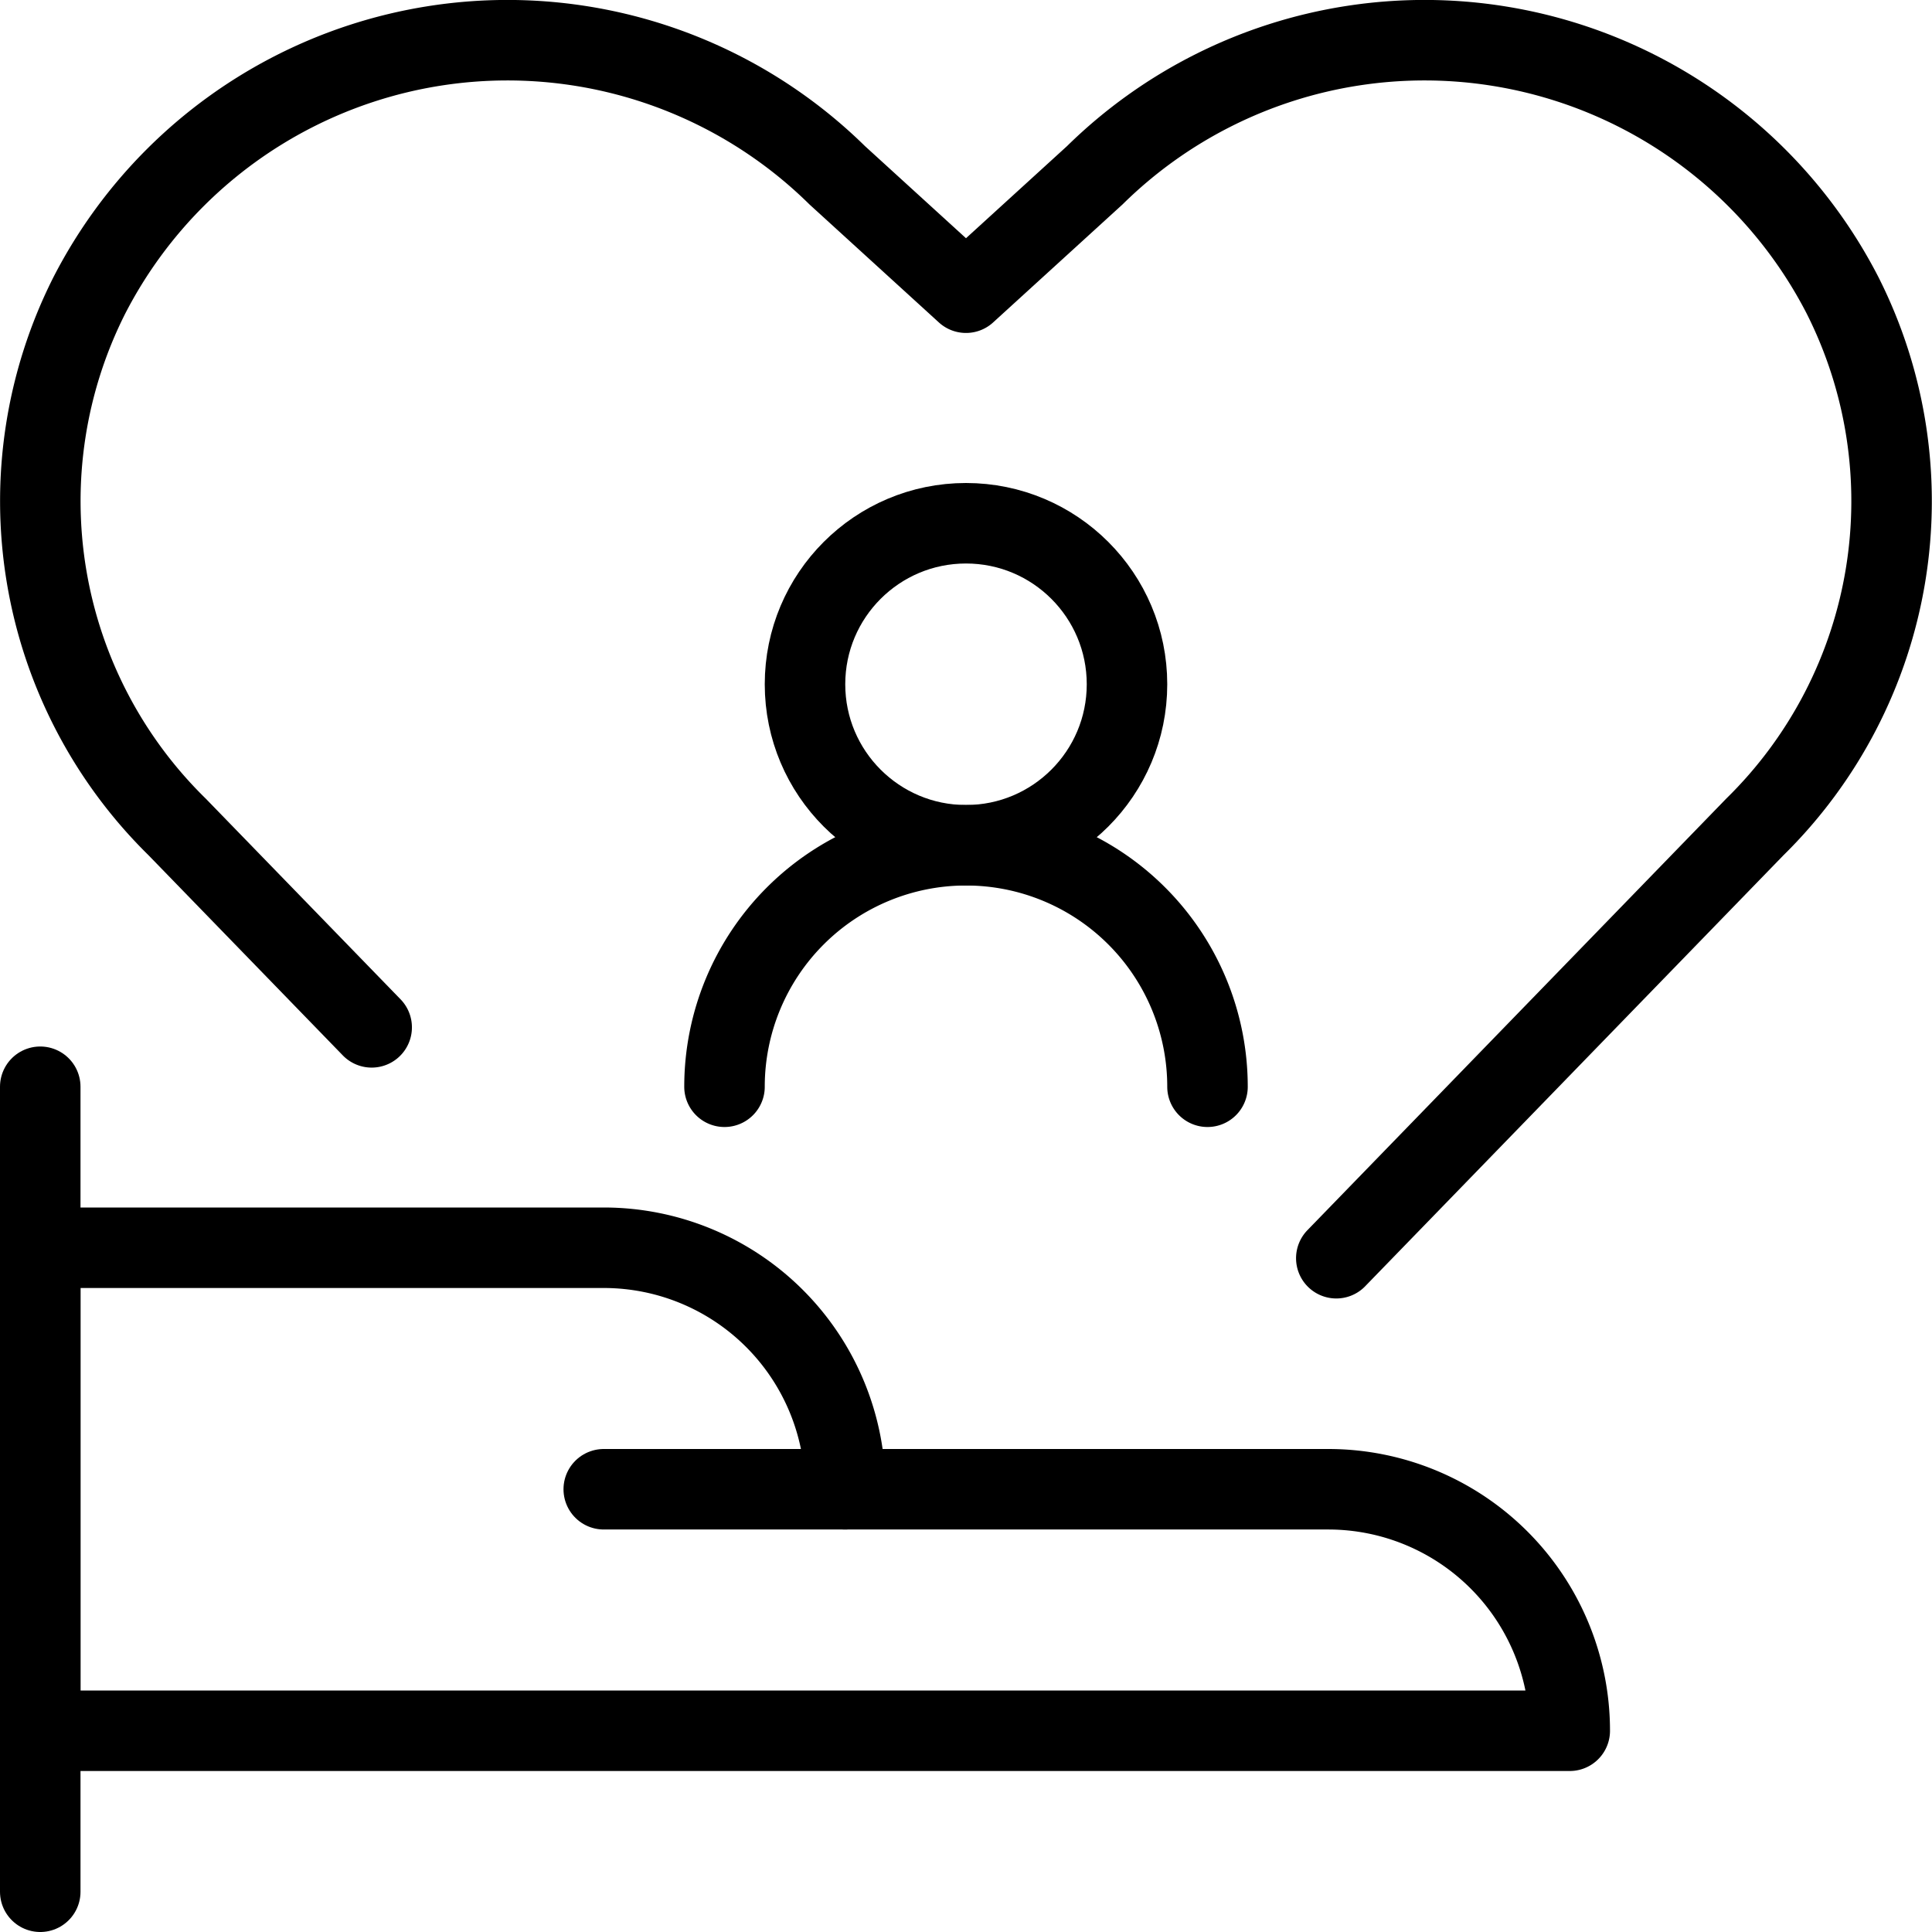
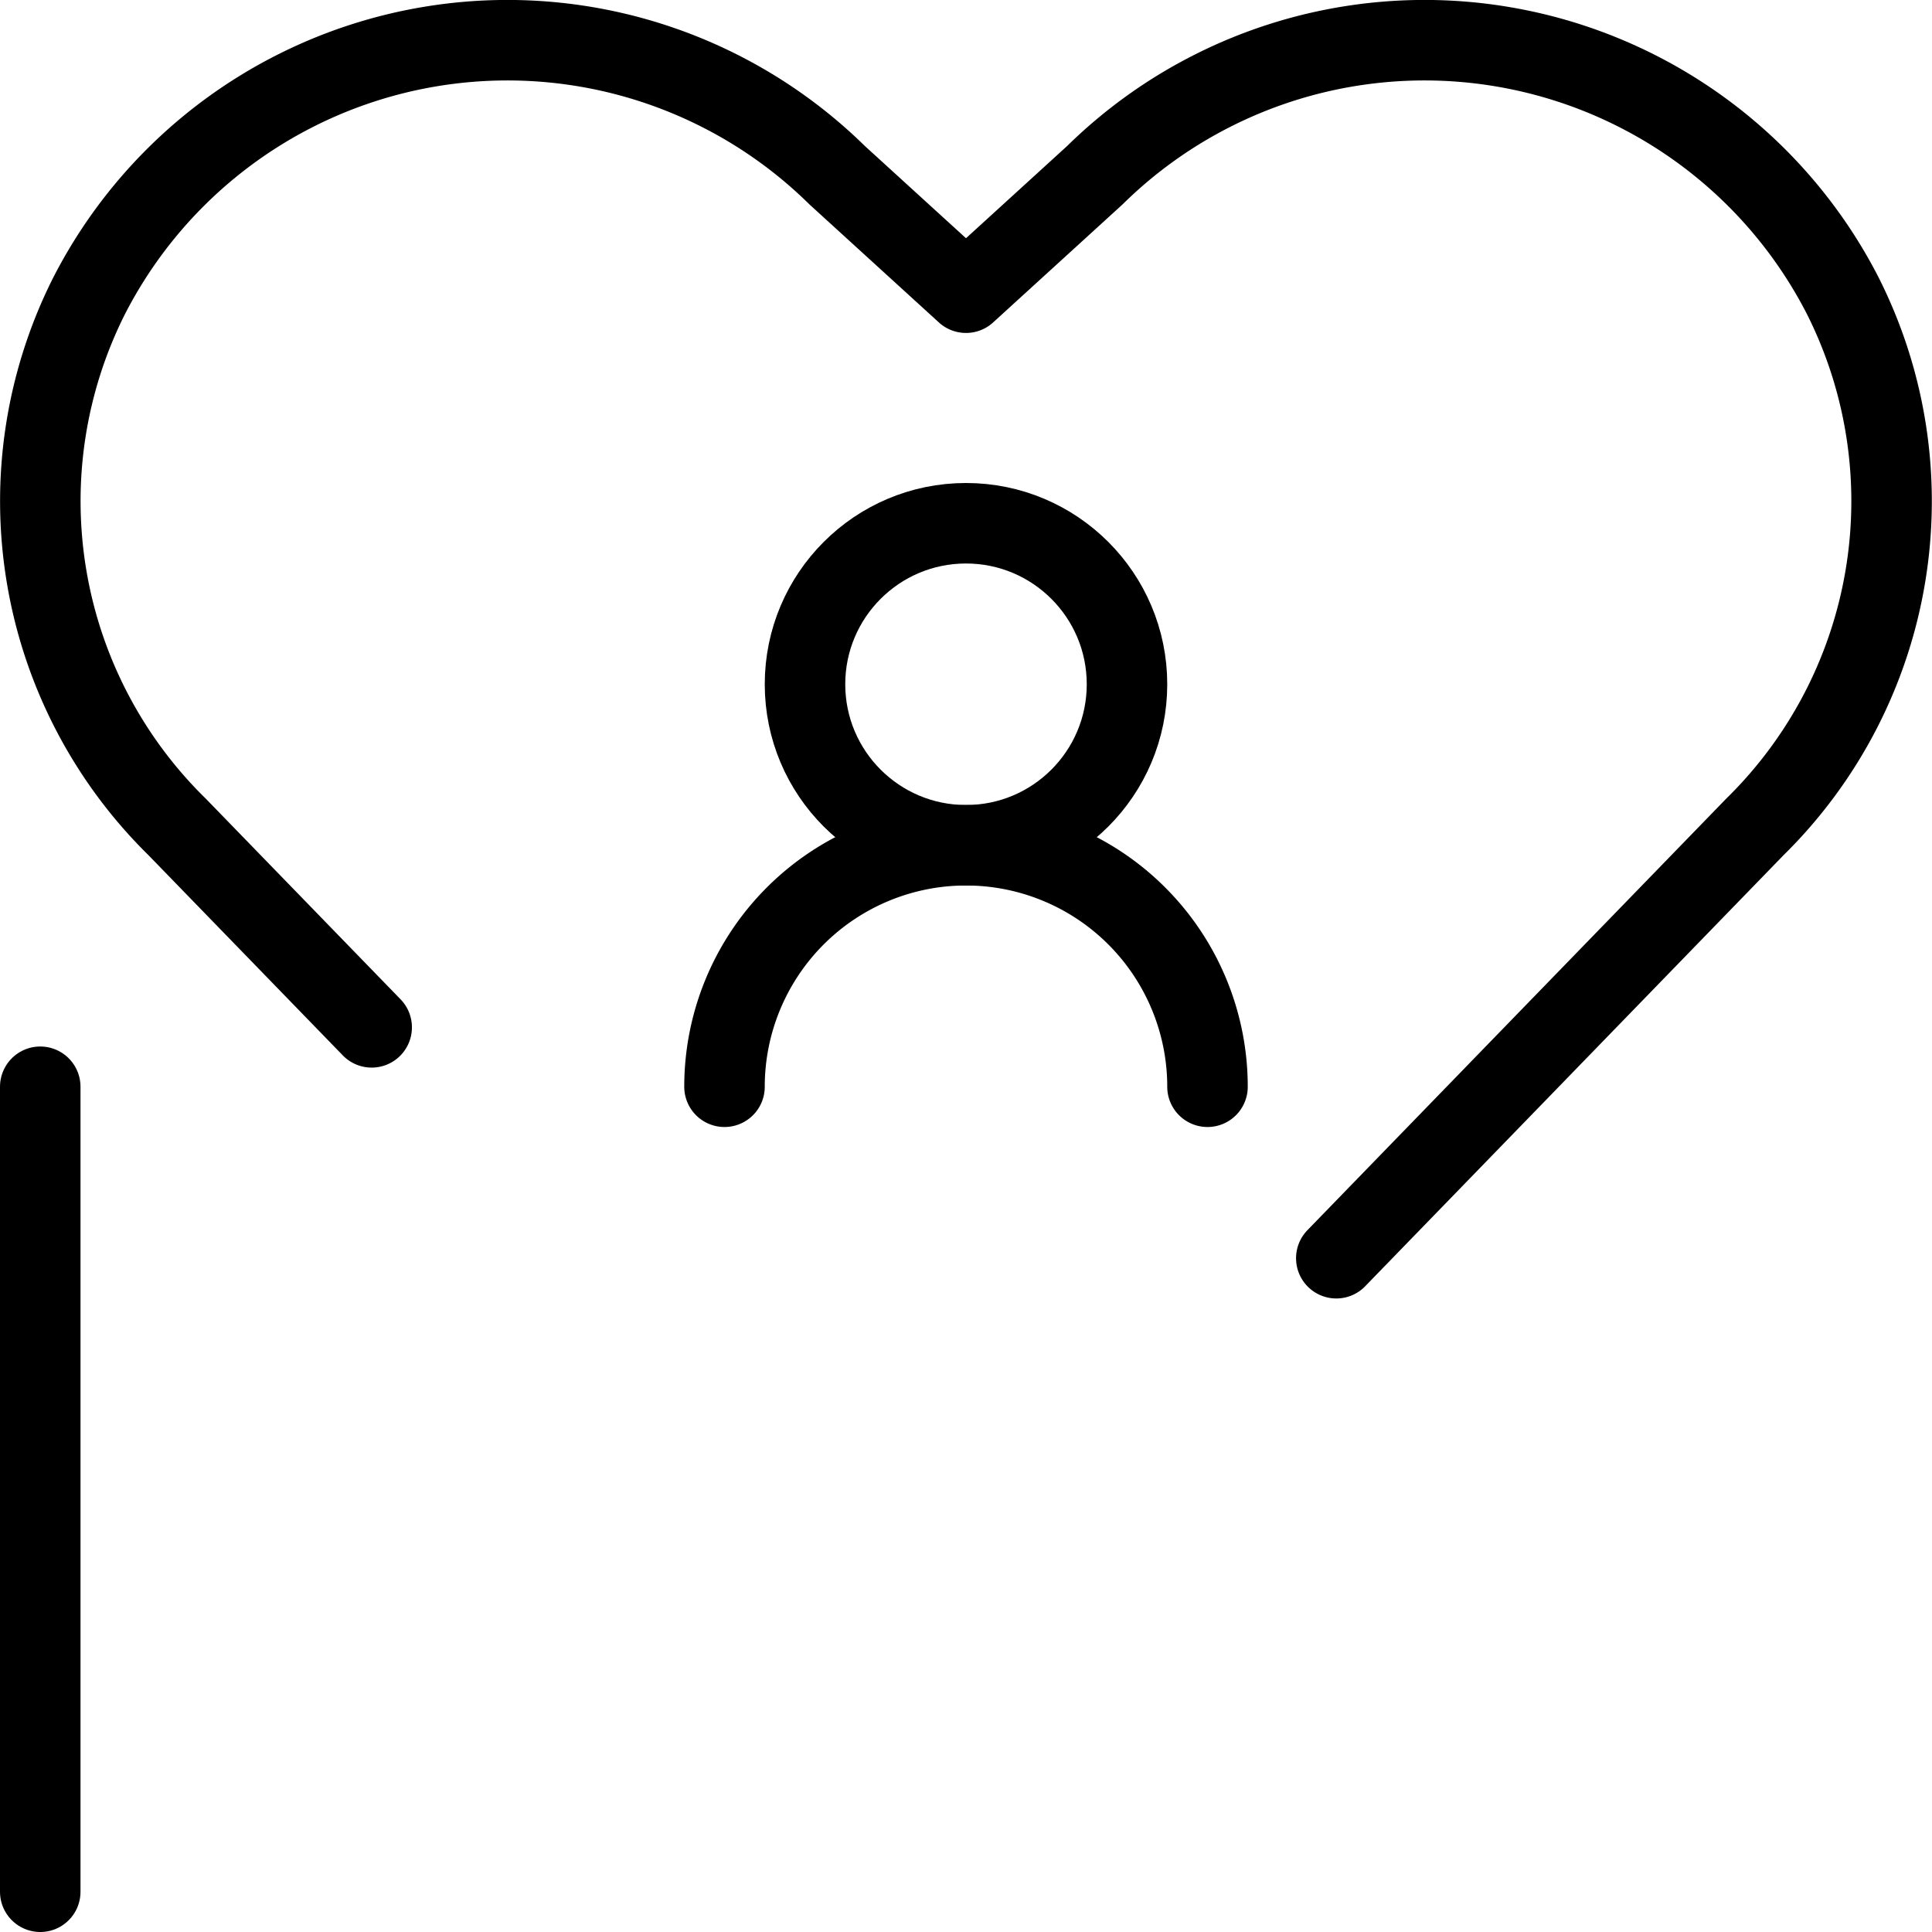
<svg xmlns="http://www.w3.org/2000/svg" viewBox="0 0 24 24">
  <g transform="matrix(1,0,0,1,0,0)">
    <defs>
      <style>.a{fill:none;stroke:#000000;stroke-linecap:round;stroke-linejoin:round;}</style>
    </defs>
    <line class="a" x1="0.5" y1="23.5" x2="0.5" y2="13.5" />
-     <path class="a" d="M.5,15.5h7a3,3,0,0,1,3,3h6a3,3,0,0,1,3,3H.5Z" />
-     <line class="a" x1="10.5" y1="18.5" x2="7.5" y2="18.5" />
    <circle class="a" cx="12" cy="8.5" r="2" />
    <path class="a" d="M9,13.5a3,3,0,0,1,6,0" />
    <path class="a" d="M4.617,12.762,2.2,10.272A5.669,5.669,0,0,1,1.112,3.665h0A5.84,5.84,0,0,1,10.4,2.177L12,3.636l1.6-1.459a5.839,5.839,0,0,1,9.287,1.488h0A5.671,5.671,0,0,1,21.8,10.272L16.6,15.63" />
  </g>
</svg>